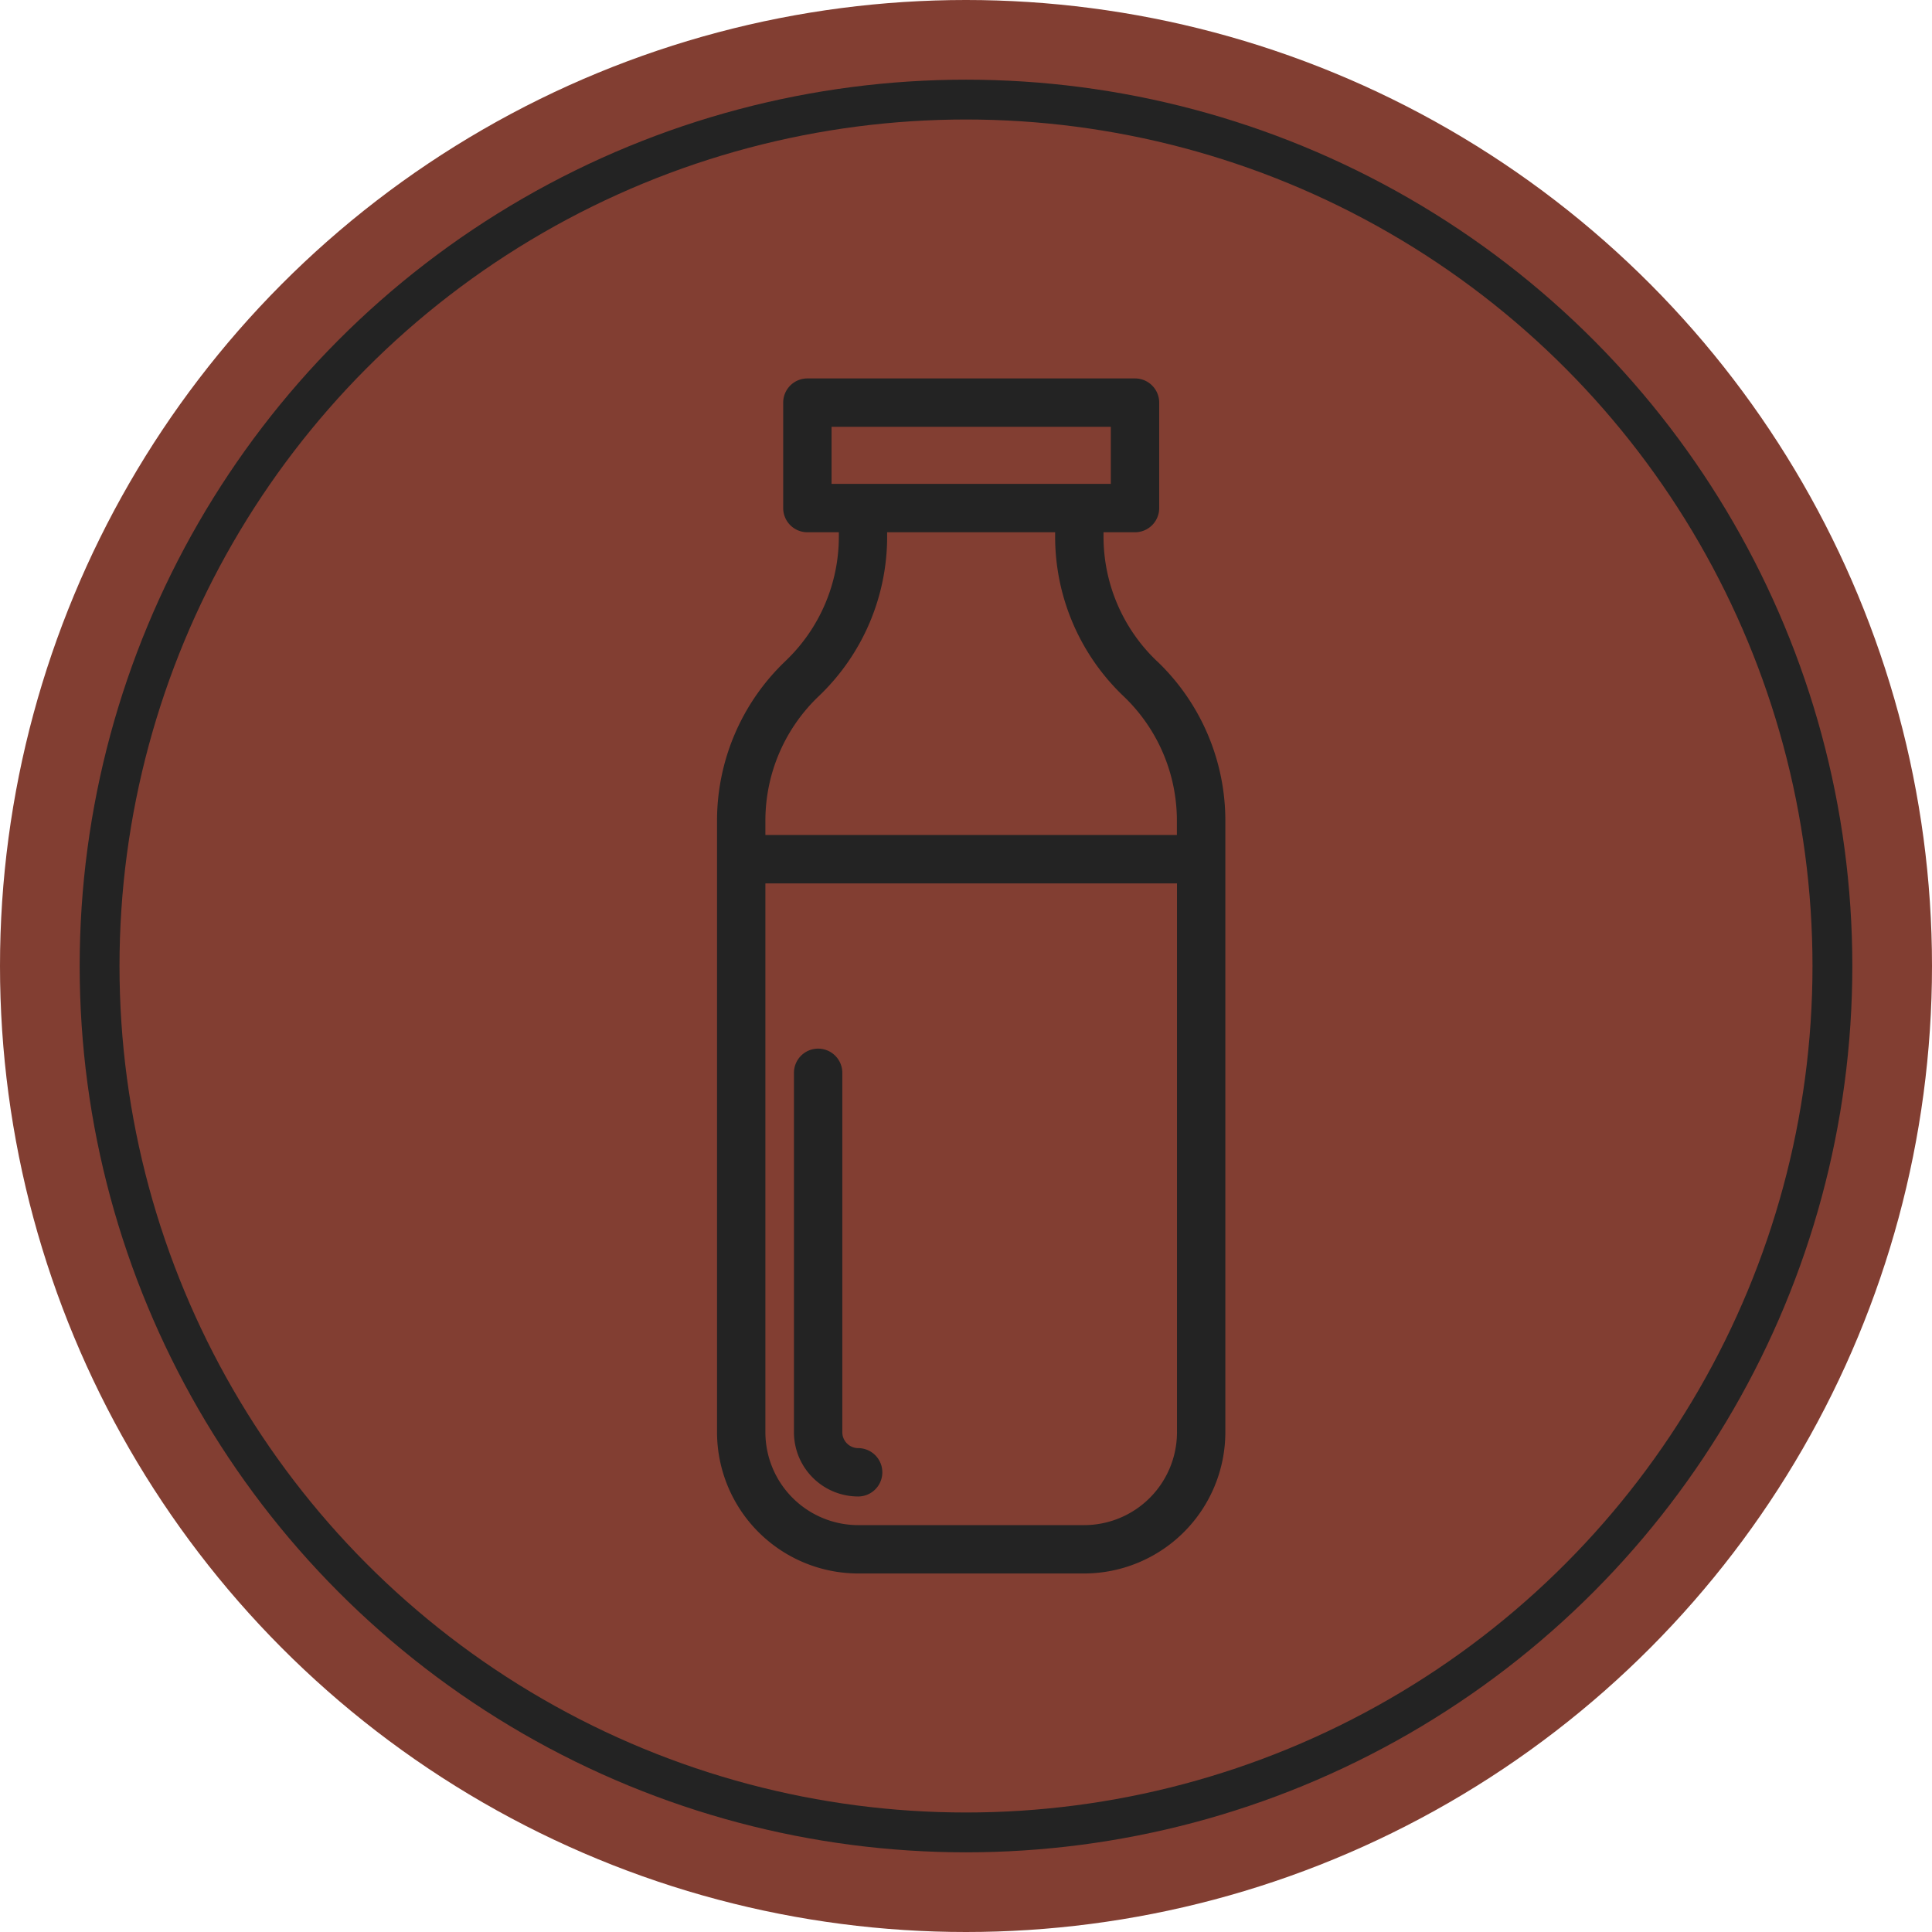
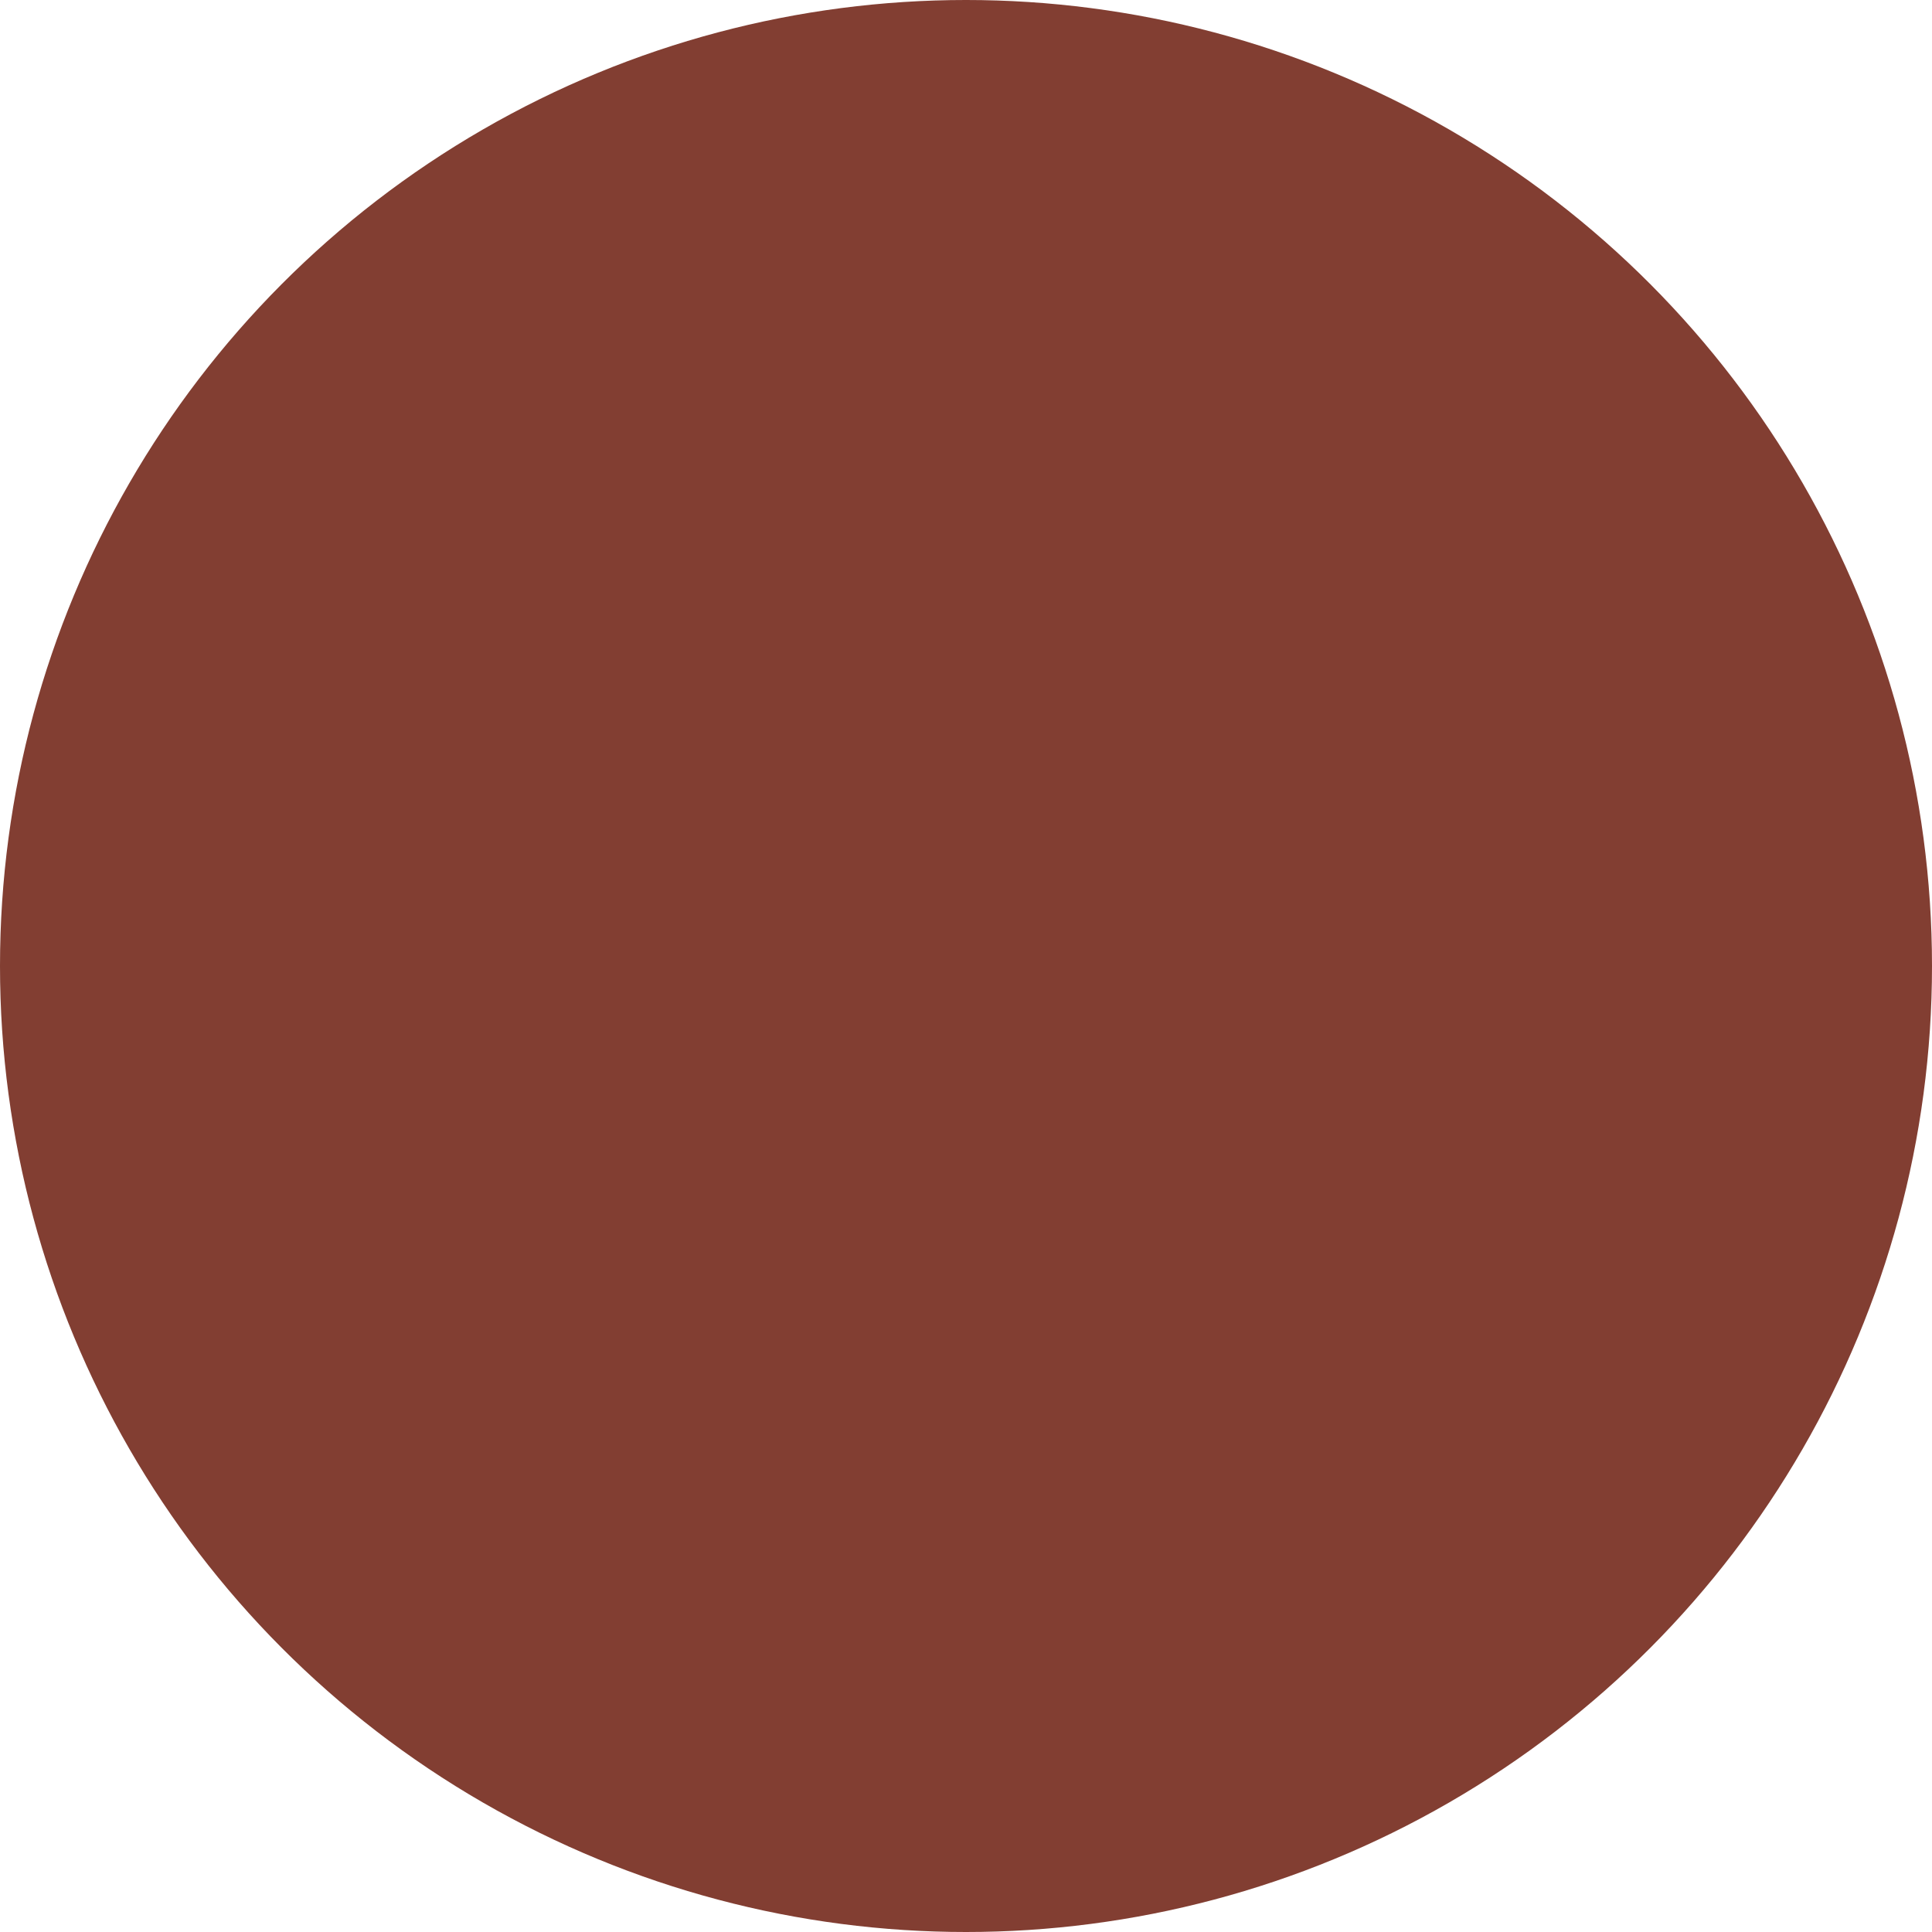
<svg xmlns="http://www.w3.org/2000/svg" width="97" height="97" viewBox="0 0 97 97">
  <defs>
    <clipPath id="clip-path">
-       <rect id="長方形_39" data-name="長方形 39" width="25.521" height="60" fill="#232323" />
-     </clipPath>
+       </clipPath>
  </defs>
  <g id="グループ_2190" data-name="グループ 2190" transform="translate(-779 -837)">
    <circle id="楕円形_3" data-name="楕円形 3" cx="48.5" cy="48.5" r="48.5" transform="translate(779 837)" fill="#823e32" />
    <g id="グループ_34" data-name="グループ 34" transform="translate(815 856)">
      <g id="グループ_33" data-name="グループ 33" clip-path="url(#clip-path)">
        <path id="パス_344" data-name="パス 344" d="M22.118,14.224l-.061-.058a8.623,8.623,0,0,1-2.652-6.2V7.723h1.58A1.214,1.214,0,0,0,22.2,6.509V1.214A1.214,1.214,0,0,0,20.985,0H4.536A1.214,1.214,0,0,0,3.322,1.214V6.509A1.214,1.214,0,0,0,4.536,7.723h1.58v.239a8.624,8.624,0,0,1-2.652,6.2l-.061.059A11.063,11.063,0,0,0,0,22.184V52.91A7.1,7.1,0,0,0,7.09,60H18.431a7.1,7.1,0,0,0,7.09-7.09V22.184a11.063,11.063,0,0,0-3.4-7.96M5.75,2.428H19.771V5.295H5.75ZM5.08,15.98l.061-.059a11.063,11.063,0,0,0,3.4-7.96V7.723h8.434v.239a11.063,11.063,0,0,0,3.4,7.96l.061.058a8.623,8.623,0,0,1,2.652,6.2v.741H2.428v-.741a8.623,8.623,0,0,1,2.652-6.2M18.431,57.572H7.09A4.667,4.667,0,0,1,2.428,52.91V25.353H23.093V52.91a4.667,4.667,0,0,1-4.662,4.662" fill="#232323" />
-         <path id="パス_345" data-name="パス 345" d="M35.937,304.715a.8.8,0,0,1-.8-.8V285.872a1.214,1.214,0,0,0-2.428,0v18.048a3.226,3.226,0,0,0,3.223,3.223,1.214,1.214,0,1,0,0-2.428" transform="translate(-28.847 -251.009)" fill="#232323" />
      </g>
    </g>
    <g id="楕円形_31" data-name="楕円形 31" transform="translate(783 841)" fill="none" stroke="#232323" stroke-width="2">
      <circle cx="44.5" cy="44.5" r="44.5" stroke="none" />
-       <circle cx="44.5" cy="44.5" r="43.5" fill="none" />
    </g>
  </g>
</svg>